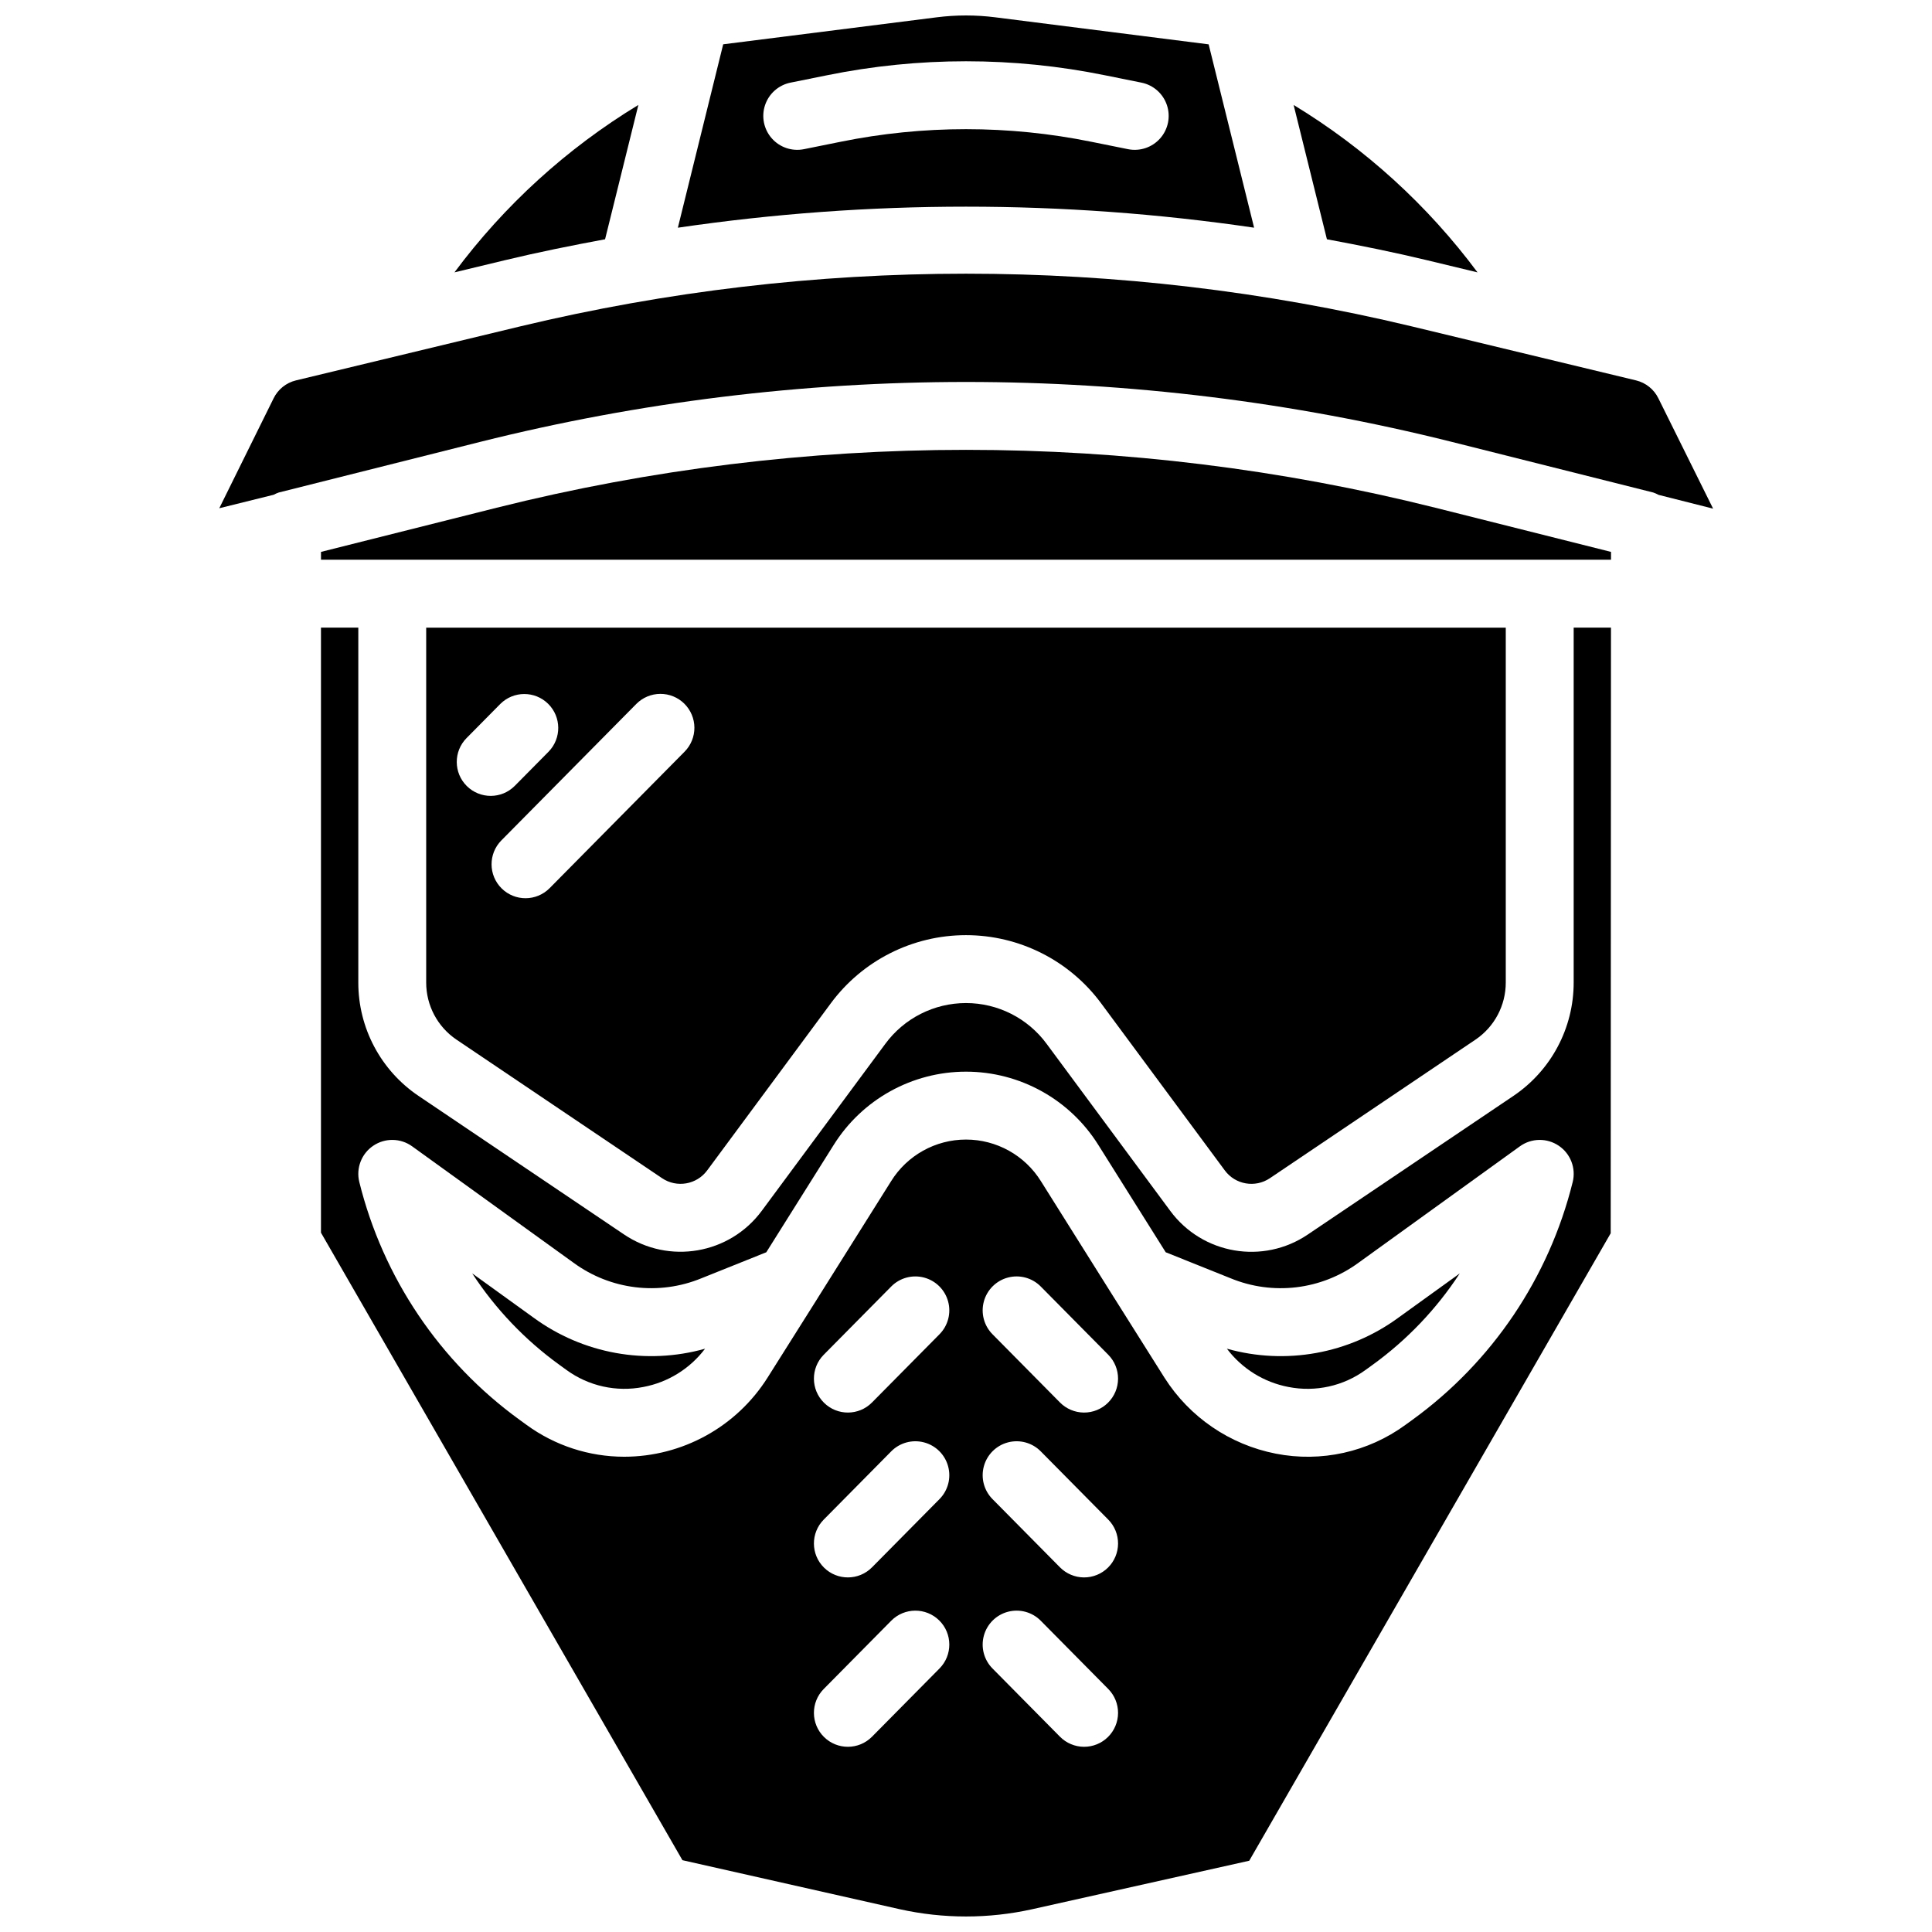
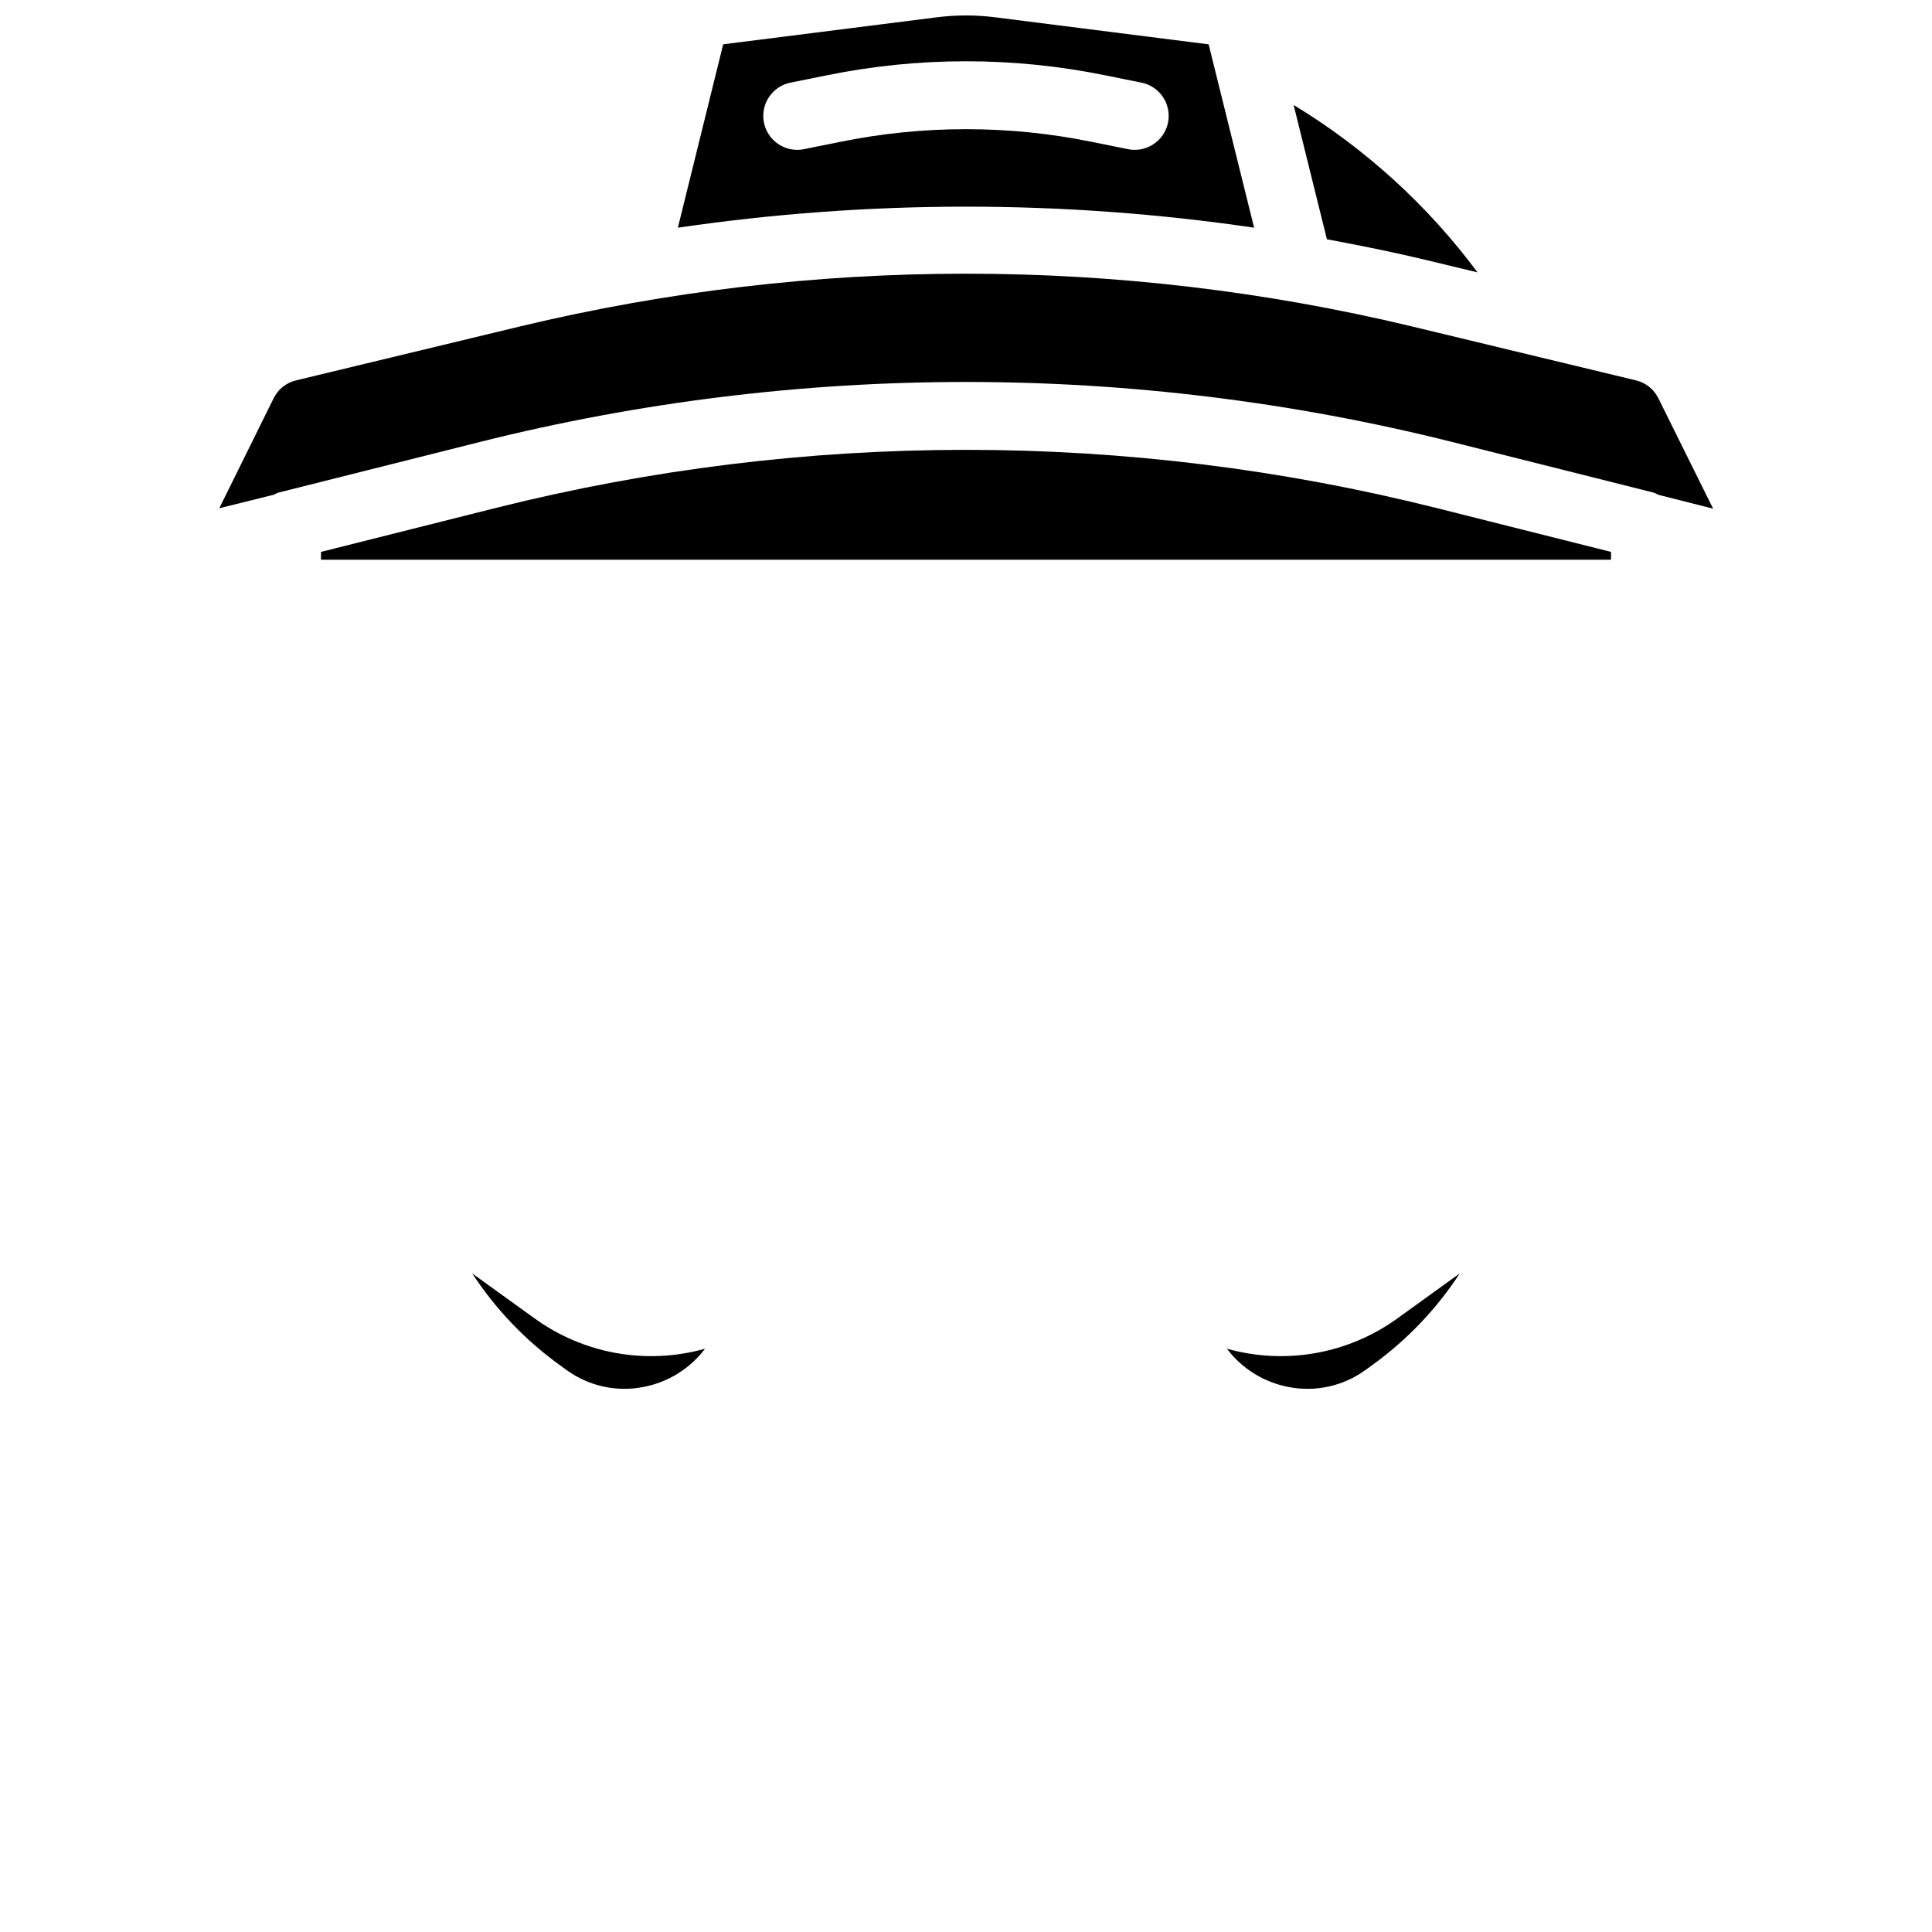
<svg xmlns="http://www.w3.org/2000/svg" width="800px" height="800px" version="1.1" viewBox="144 144 512 512">
  <defs>
    <clipPath id="b">
      <path d="m323 148.09h154v56.906h-154z" />
    </clipPath>
    <clipPath id="a">
-       <path d="m229 310h342v341.9h-342z" />
-     </clipPath>
+       </clipPath>
  </defs>
  <path d="m522.26 212.98 13.301 3.203c-13.23-17.793-29.781-32.859-48.738-44.367l8.824 35.594c8.914 1.656 17.801 3.449 26.613 5.57z" />
  <path d="m285.42 493.21-16.277-11.742c6.148 9.414 13.973 17.617 23.078 24.211l1.883 1.363c5.875 4.289 13.273 5.926 20.406 4.519 6.516-1.23 12.34-4.848 16.336-10.137-15.602 4.383-32.348 1.355-45.426-8.215z" />
  <path d="m469.14 501.42c3.996 5.297 9.824 8.914 16.344 10.148 7.141 1.398 14.539-0.242 20.418-4.531l1.863-1.348c9.113-6.594 16.938-14.801 23.086-24.219l-16.297 11.754c-13.074 9.562-29.82 12.582-45.414 8.195z" />
-   <path d="m304.35 207.41 8.824-35.598c-18.957 11.508-35.504 26.574-48.738 44.367l13.301-3.203c8.812-2.121 17.699-3.914 26.613-5.566z" />
  <g clip-path="url(#b)">
    <path d="m476.35 204.34-12.047-48.586-56.555-7.168c-5.144-0.652-10.352-0.652-15.496 0l-56.598 7.156-12.012 48.602c50.629-7.43 102.07-7.434 152.71-0.004zm-119.29-20.809c-3.148 0.637-6.402-0.457-8.527-2.863-2.125-2.41-2.809-5.769-1.785-8.816s3.594-5.316 6.746-5.953l9.637-1.945c24.328-4.957 49.402-4.957 73.73 0l9.637 1.945c3.152 0.637 5.723 2.906 6.746 5.953 1.023 3.047 0.344 6.406-1.785 8.816-2.125 2.406-5.375 3.5-8.527 2.863l-9.637-1.945c-21.973-4.473-44.625-4.473-66.598 0z" />
  </g>
  <g clip-path="url(#a)">
-     <path d="m561.04 404.35c0.02 12.055-5.965 23.328-15.957 30.07l-54.473 36.719c-11.863 8.047-27.961 5.289-36.477-6.242l-32.746-44.246c-5.004-6.812-12.949-10.836-21.402-10.832s-16.402 4.031-21.398 10.848l-32.703 44.199c-8.527 11.543-24.645 14.305-36.531 6.262l-54.445-36.707c-9.992-6.742-15.977-18.016-15.953-30.07v-94.02h-9.895v160.34l95.793 166.3 57.59 12.992c11.562 2.566 23.547 2.566 35.105 0l57.512-12.848 95.793-166.29 0.07-160.5h-9.883zm-168.06 181.81-17.891 18.09c-3.492 3.531-9.188 3.562-12.719 0.07-3.535-3.492-3.566-9.191-0.07-12.723l17.887-18.09c3.492-3.531 9.188-3.562 12.723-0.07 3.531 3.492 3.562 9.191 0.07 12.723zm0-44.887-17.891 18.09c-3.492 3.531-9.188 3.562-12.719 0.07-3.535-3.492-3.566-9.188-0.07-12.723l17.887-18.09c2.258-2.285 5.566-3.191 8.676-2.375 3.109 0.812 5.547 3.227 6.394 6.324 0.852 3.102-0.02 6.418-2.277 8.703zm0-43.684-17.891 18.086c-3.492 3.531-9.188 3.562-12.719 0.07-3.535-3.492-3.566-9.188-0.07-12.723l17.887-18.086c2.258-2.285 5.566-3.188 8.676-2.375 3.109 0.816 5.547 3.227 6.394 6.328 0.852 3.098-0.02 6.414-2.277 8.699zm44.648 106.73c-1.695 1.68-3.992 2.613-6.375 2.602-2.387-0.016-4.672-0.977-6.348-2.672l-17.887-18.09c-2.262-2.285-3.129-5.602-2.281-8.703 0.848-3.098 3.285-5.512 6.394-6.324 3.109-0.816 6.418 0.09 8.676 2.375l17.891 18.09c1.676 1.695 2.613 3.988 2.598 6.375-0.012 2.387-0.973 4.668-2.668 6.348zm0-44.887c-1.695 1.68-3.992 2.613-6.375 2.602-2.387-0.016-4.672-0.977-6.348-2.672l-17.887-18.09c-2.262-2.285-3.129-5.602-2.281-8.703 0.848-3.098 3.285-5.512 6.394-6.324 3.109-0.816 6.418 0.09 8.676 2.375l17.891 18.09c1.676 1.695 2.613 3.992 2.598 6.375-0.012 2.387-0.973 4.672-2.668 6.348zm0-43.688c-1.695 1.68-3.992 2.613-6.375 2.602-2.387-0.016-4.672-0.977-6.348-2.672l-17.887-18.086c-2.262-2.285-3.129-5.602-2.281-8.703 0.848-3.098 3.285-5.508 6.394-6.324 3.109-0.816 6.418 0.09 8.676 2.375l17.891 18.086c1.676 1.695 2.613 3.992 2.598 6.375-0.012 2.387-0.973 4.672-2.668 6.348zm123.15-58.488c-6.285 25.352-21.324 47.664-42.461 63.004l-1.863 1.348c-9.887 7.227-22.344 9.988-34.359 7.625-12.176-2.379-22.84-9.656-29.496-20.125l-13.281-21.09-0.125-0.195-19.328-30.777c-4.266-6.871-11.777-11.051-19.867-11.051-8.086 0-15.602 4.184-19.863 11.059l-19.328 30.77-0.113 0.191-13.277 21.062c-8.23 13.051-22.582 20.969-38.016 20.973-9.289-0.004-18.34-2.957-25.844-8.43l-1.883-1.367c-21.133-15.34-36.168-37.648-42.453-62.996-0.91-3.664 0.562-7.508 3.691-9.621 3.125-2.117 7.242-2.055 10.305 0.152l42.754 30.84c9.805 7.195 22.652 8.762 33.902 4.133l17.203-6.898 17.824-28.383c7.555-12.113 20.824-19.477 35.098-19.477 14.277 0 27.547 7.359 35.102 19.473l17.828 28.387 17.141 6.871c11.254 4.66 24.121 3.109 33.945-4.09l42.77-30.855c3.062-2.211 7.18-2.269 10.309-0.152 3.125 2.113 4.598 5.957 3.688 9.621z" />
-   </g>
+     </g>
  <path d="m275.64 278.55-46.574 11.707v2.07h341.87v-2.07l-46.574-11.707c-81.645-20.449-167.07-20.449-248.72 0z" />
-   <path d="m319.43 456.22c3.91 2.644 9.207 1.727 12-2.078l32.711-44.211c8.395-11.383 21.695-18.105 35.844-18.105 14.145-0.004 27.449 6.711 35.848 18.094l32.754 44.254c2.785 3.777 8.055 4.684 11.949 2.059l54.496-36.73c5.027-3.402 8.027-9.082 8.012-15.152v-94.02h-286.1v94.02c-0.016 6.07 2.988 11.75 8.012 15.152zm5.922-125.74c1.695 1.68 2.656 3.961 2.672 6.348 0.012 2.387-0.926 4.68-2.602 6.375l-35.777 36.18c-3.496 3.519-9.18 3.543-12.707 0.055s-3.562-9.172-0.086-12.707l35.777-36.18c1.676-1.695 3.961-2.656 6.348-2.668 2.387-0.016 4.68 0.922 6.375 2.598zm-57.707 9.117 8.945-9.047c3.5-3.492 9.164-3.504 12.68-0.027 3.519 3.477 3.566 9.141 0.113 12.68l-8.945 9.043c-3.492 3.535-9.188 3.566-12.723 0.07-3.531-3.492-3.562-9.188-0.07-12.719z" />
  <path d="m583.49 249.56c-1.164-2.379-3.328-4.121-5.902-4.746l-59.543-14.34c-77.598-18.59-158.49-18.59-236.09 0l-59.539 14.34c-2.582 0.629-4.75 2.371-5.914 4.758l-14.391 29.117 14.406-3.57c0.434-0.238 0.887-0.438 1.355-0.598l53.371-13.414c84.531-21.176 172.98-21.176 257.51 0l53.371 13.414c0.492 0.168 0.965 0.375 1.418 0.625l14.449 3.652z" />
</svg>